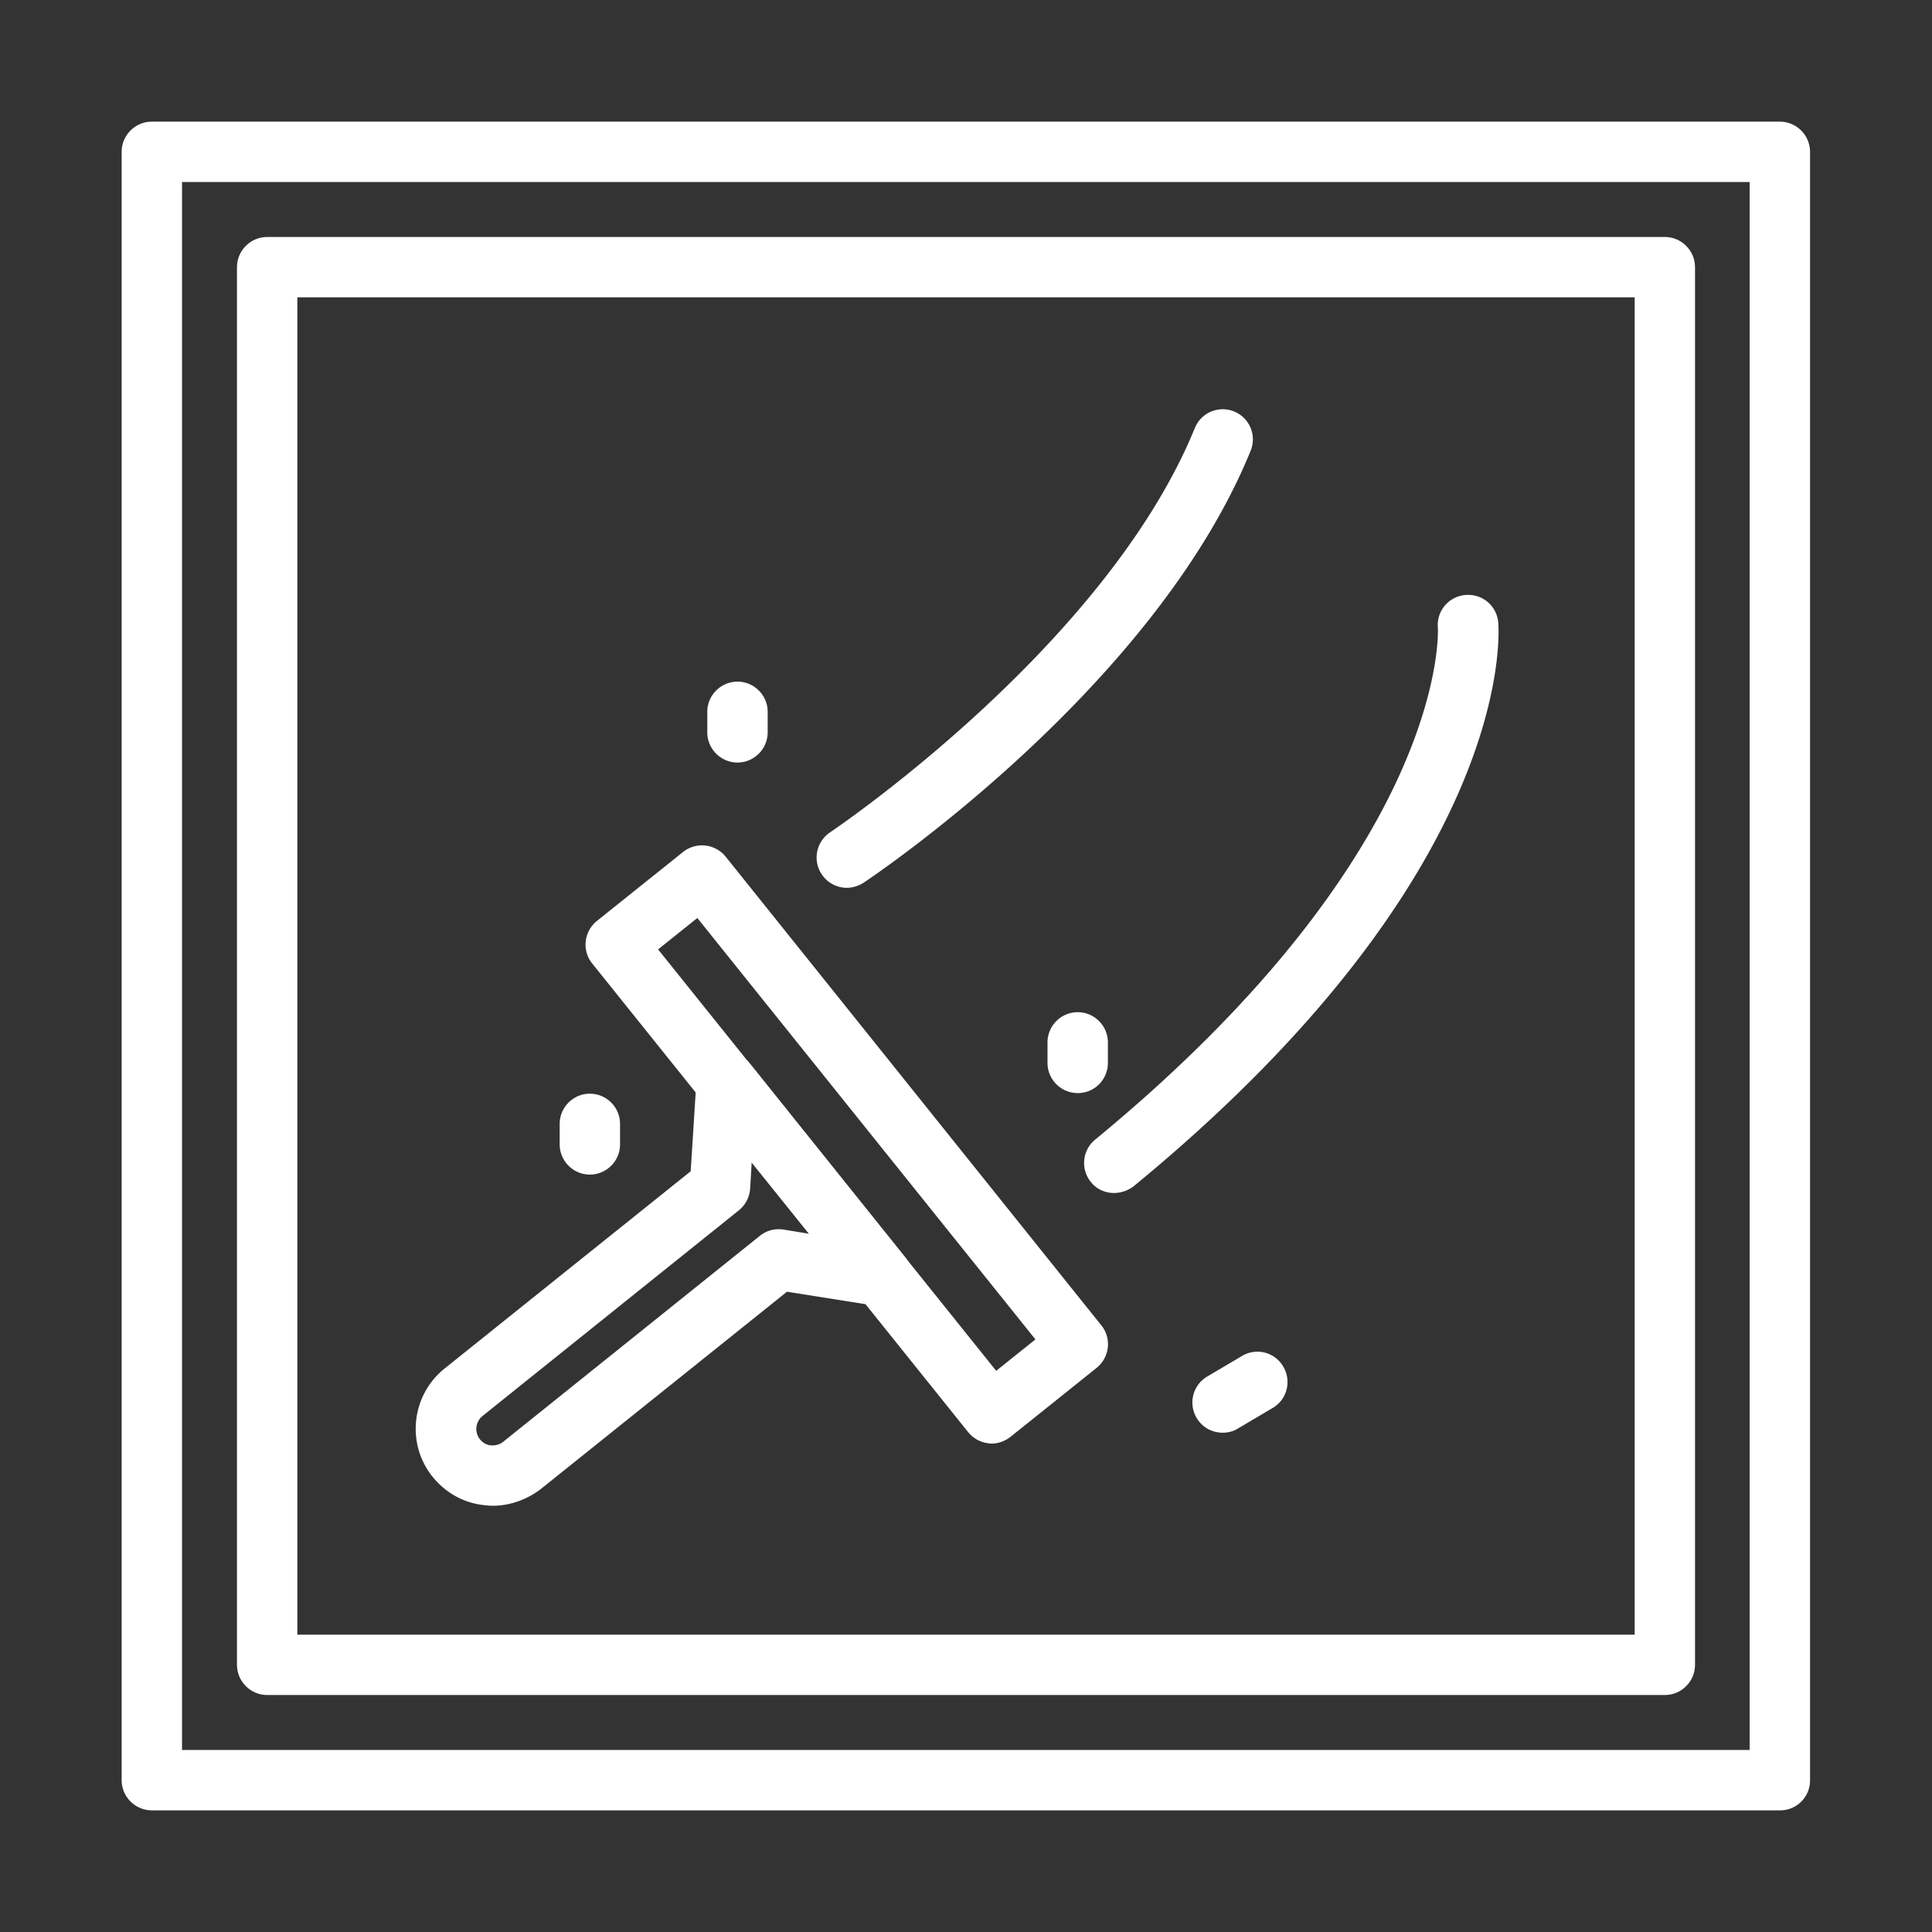
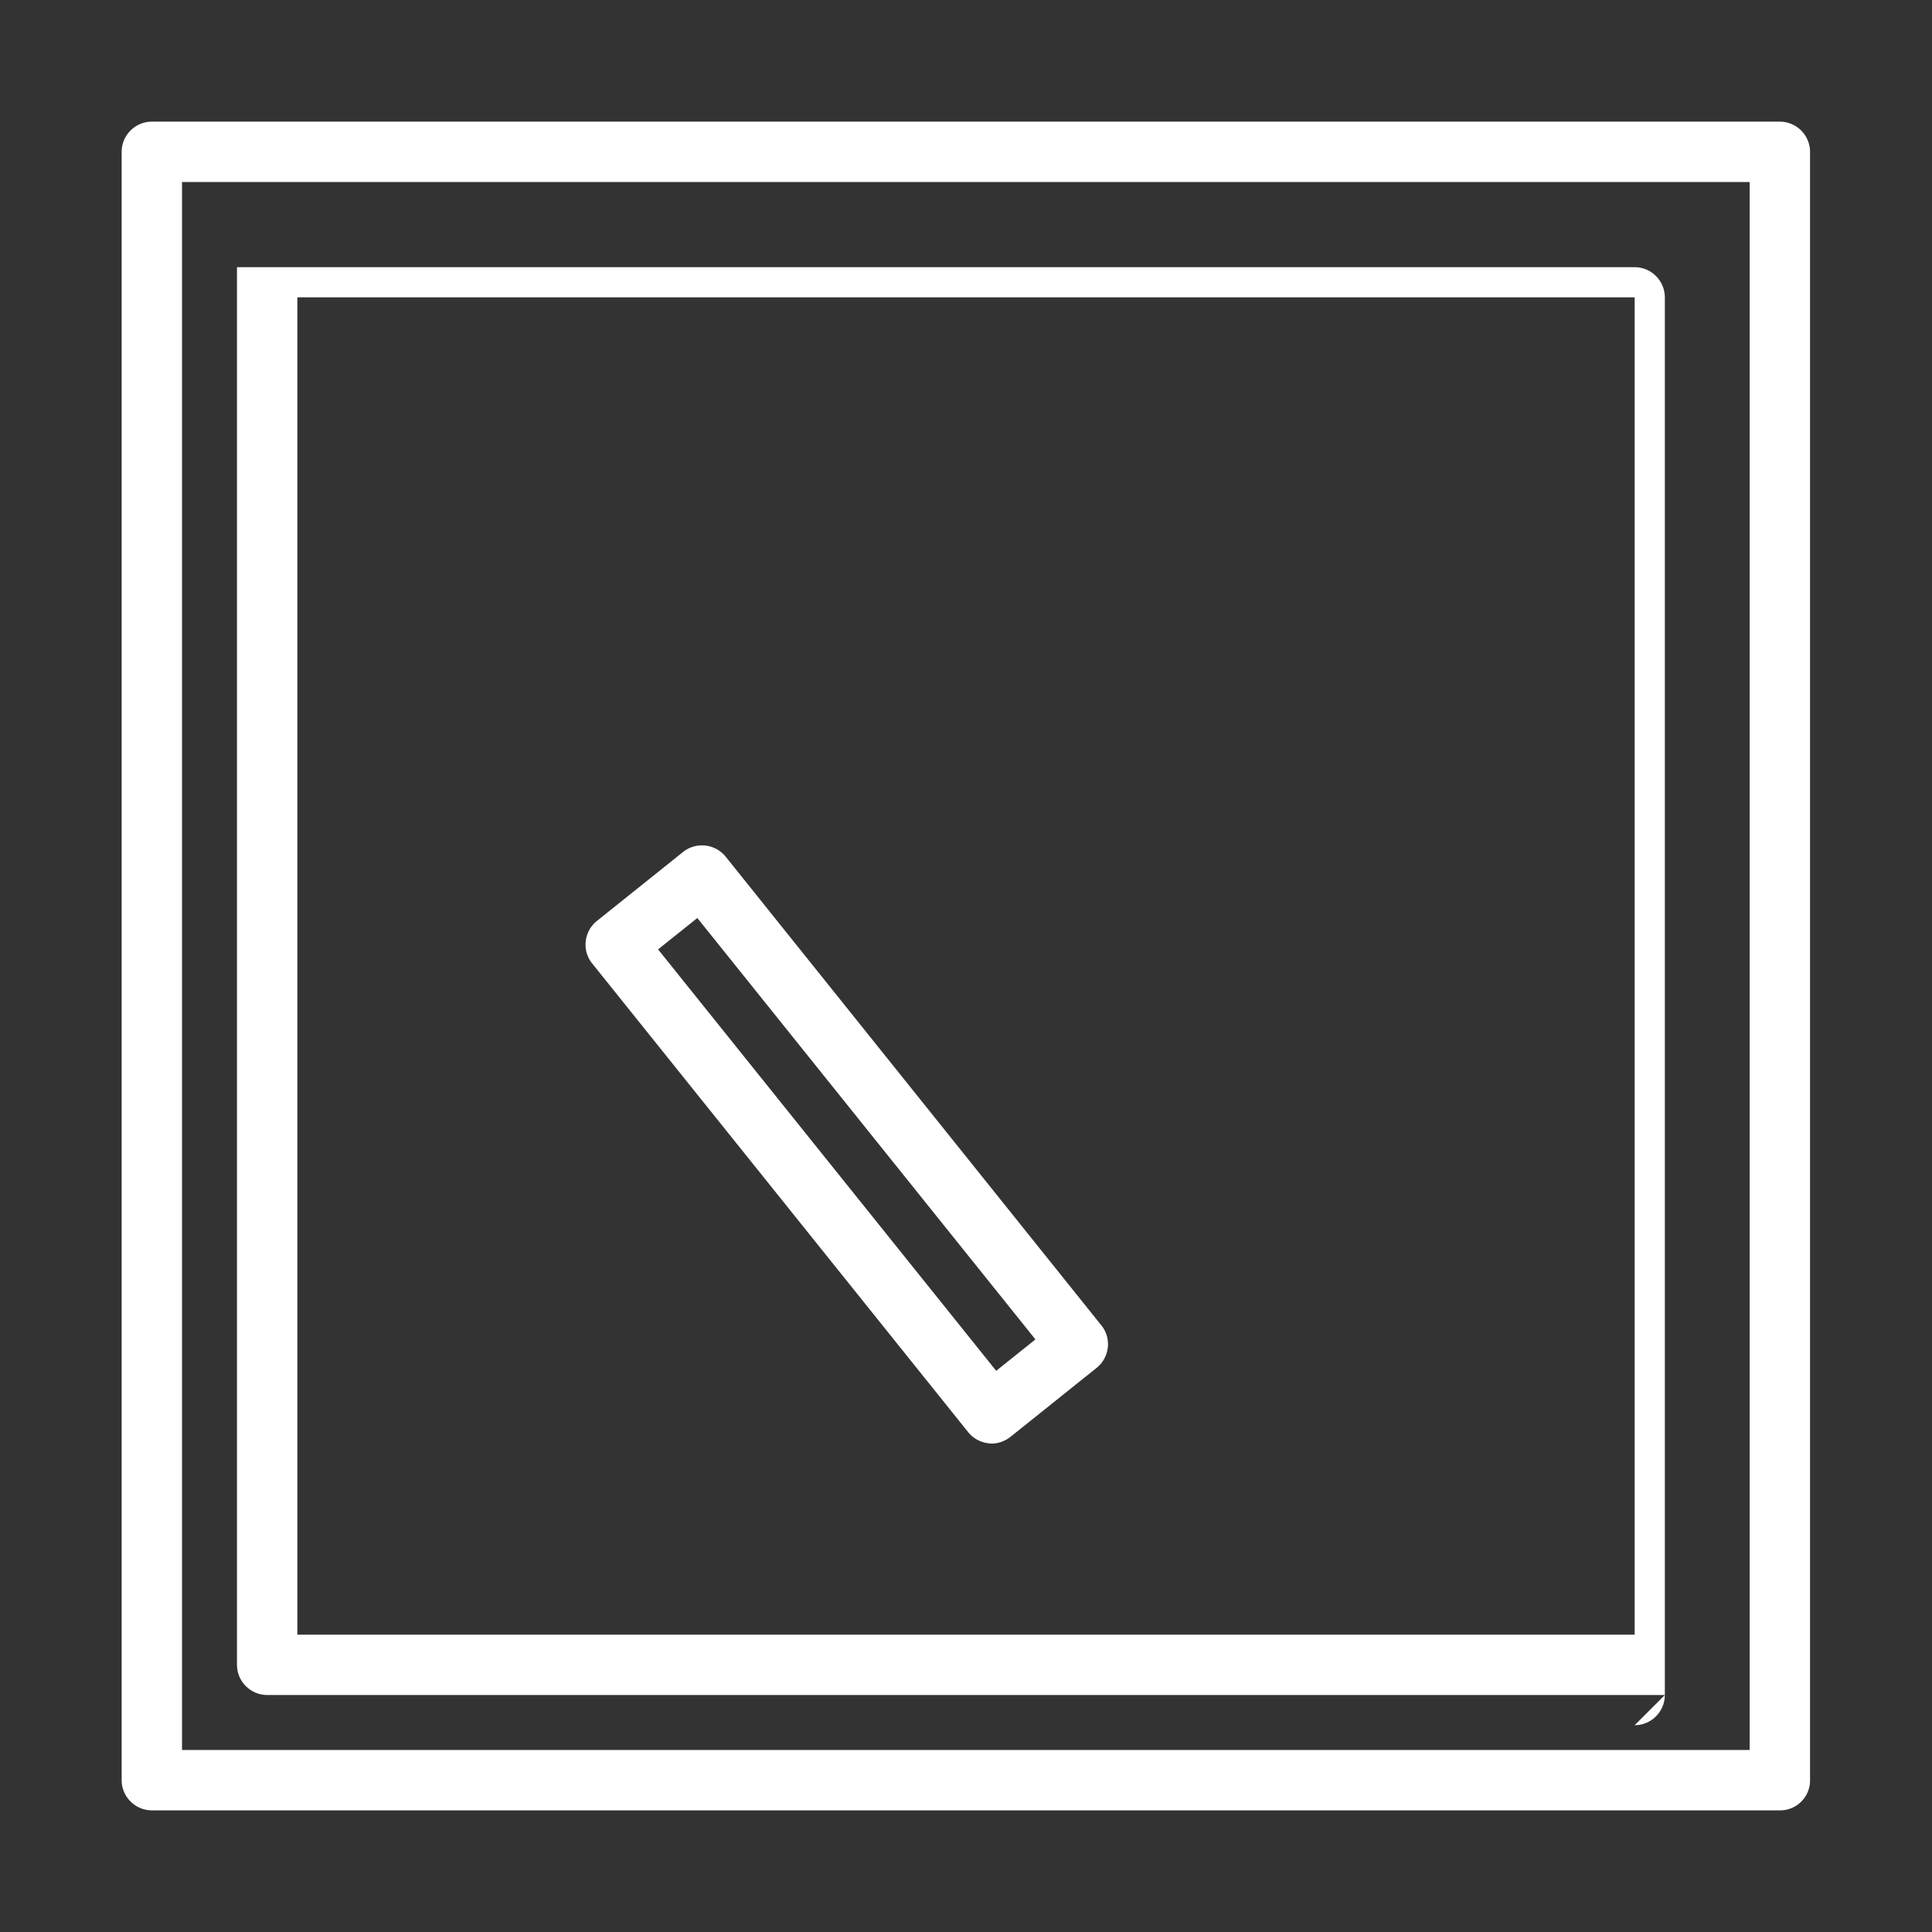
<svg xmlns="http://www.w3.org/2000/svg" version="1.1" width="512" height="512" x="0" y="0" viewBox="0 0 64 64" style="enable-background:new 0 0 512 512" xml:space="preserve" class="">
  <rect x="0" y="0" width="64" height="64" fill="#333333" stroke="none" />
  <g>
-     <path d="M55.15 56.15H8.85c-.55 0-1-.45-1-1V8.85c0-.55.45-1 1-1h46.3c.55 0 1 .45 1 1v46.3c0 .55-.45 1-1 1zm-45.3-2h44.3V9.85H9.85z" fill="#ffffff" opacity="1" data-original="#000000" class="" />
+     <path d="M55.15 56.15H8.85c-.55 0-1-.45-1-1V8.85h46.3c.55 0 1 .45 1 1v46.3c0 .55-.45 1-1 1zm-45.3-2h44.3V9.85H9.85z" fill="#ffffff" opacity="1" data-original="#000000" class="" />
    <path d="M58.97 59.97H5.03c-.55 0-1-.45-1-1V5.03c0-.55.45-1 1-1h53.93c.55 0 1 .45 1 1v53.93a.99.99 0 0 1-.99 1.01zm-52.94-2h51.93V6.03H6.03z" fill="#ffffff" opacity="1" data-original="#000000" class="" />
    <path d="M32.85 47.82c-.04 0-.07 0-.11-.01-.26-.03-.5-.16-.67-.37L19.62 31.92c-.35-.43-.28-1.06.15-1.41l2.86-2.29a1.009 1.009 0 0 1 1.41.16L36.48 43.9c.35.43.28 1.06-.15 1.41l-2.86 2.29c-.18.14-.4.22-.62.22zM21.8 31.45 33 45.41l1.3-1.04-11.2-13.96z" fill="#ffffff" opacity="1" data-original="#000000" class="" />
-     <path d="M16.32 49.88c-.09 0-.19-.01-.28-.02-.68-.07-1.28-.41-1.71-.94-.88-1.09-.7-2.7.39-3.58l8.16-6.54.19-3c.03-.41.3-.77.7-.89s.82.01 1.08.33l5.13 6.4c.26.32.29.77.08 1.13s-.62.55-1.02.49l-2.97-.47-8.16 6.54c-.46.35-1.02.55-1.59.55zm8.58-11.37-.05.86c-.02.28-.15.54-.37.72l-8.5 6.82c-.23.19-.27.53-.08.77.09.11.22.19.37.2.14.01.29-.03.4-.12l8.5-6.82c.22-.18.5-.25.78-.21l.85.14zM28.05 29.41c-.32 0-.64-.16-.83-.45-.31-.46-.18-1.08.28-1.39.09-.06 9.12-6.14 12.08-13.39a.998.998 0 1 1 1.85.75C38.24 22.76 29 28.98 28.61 29.24c-.17.11-.37.17-.56.17zM36.91 39.52c-.29 0-.58-.12-.77-.36a1 1 0 0 1 .14-1.41c11.74-9.66 11.36-16.9 11.35-16.97a.997.997 0 0 1 .92-1.07.997.997 0 0 1 1.08.9c.03.33.59 8.28-12.08 18.69a1.1 1.1 0 0 1-.64.22zM24.43 25.26c-.55 0-1-.45-1-1v-.68c0-.55.45-1 1-1s1 .45 1 1v.68c0 .55-.45 1-1 1z" fill="#ffffff" opacity="1" data-original="#000000" class="" />
-     <path d="M19.54 38.91c-.55 0-1-.45-1-1v-.68c0-.55.45-1 1-1s1 .45 1 1v.68c0 .55-.45 1-1 1zM35.7 36.21c-.55 0-1-.45-1-1v-.68c0-.55.45-1 1-1s1 .45 1 1v.68c0 .55-.44 1-1 1zM40.5 47.46c-.34 0-.67-.17-.86-.49a.998.998 0 0 1 .35-1.37l1.15-.68a.99.99 0 0 1 1.37.35c.28.47.13 1.09-.35 1.37l-1.15.68c-.16.1-.33.14-.51.14z" fill="#ffffff" opacity="1" data-original="#000000" class="" />
  </g>
</svg>